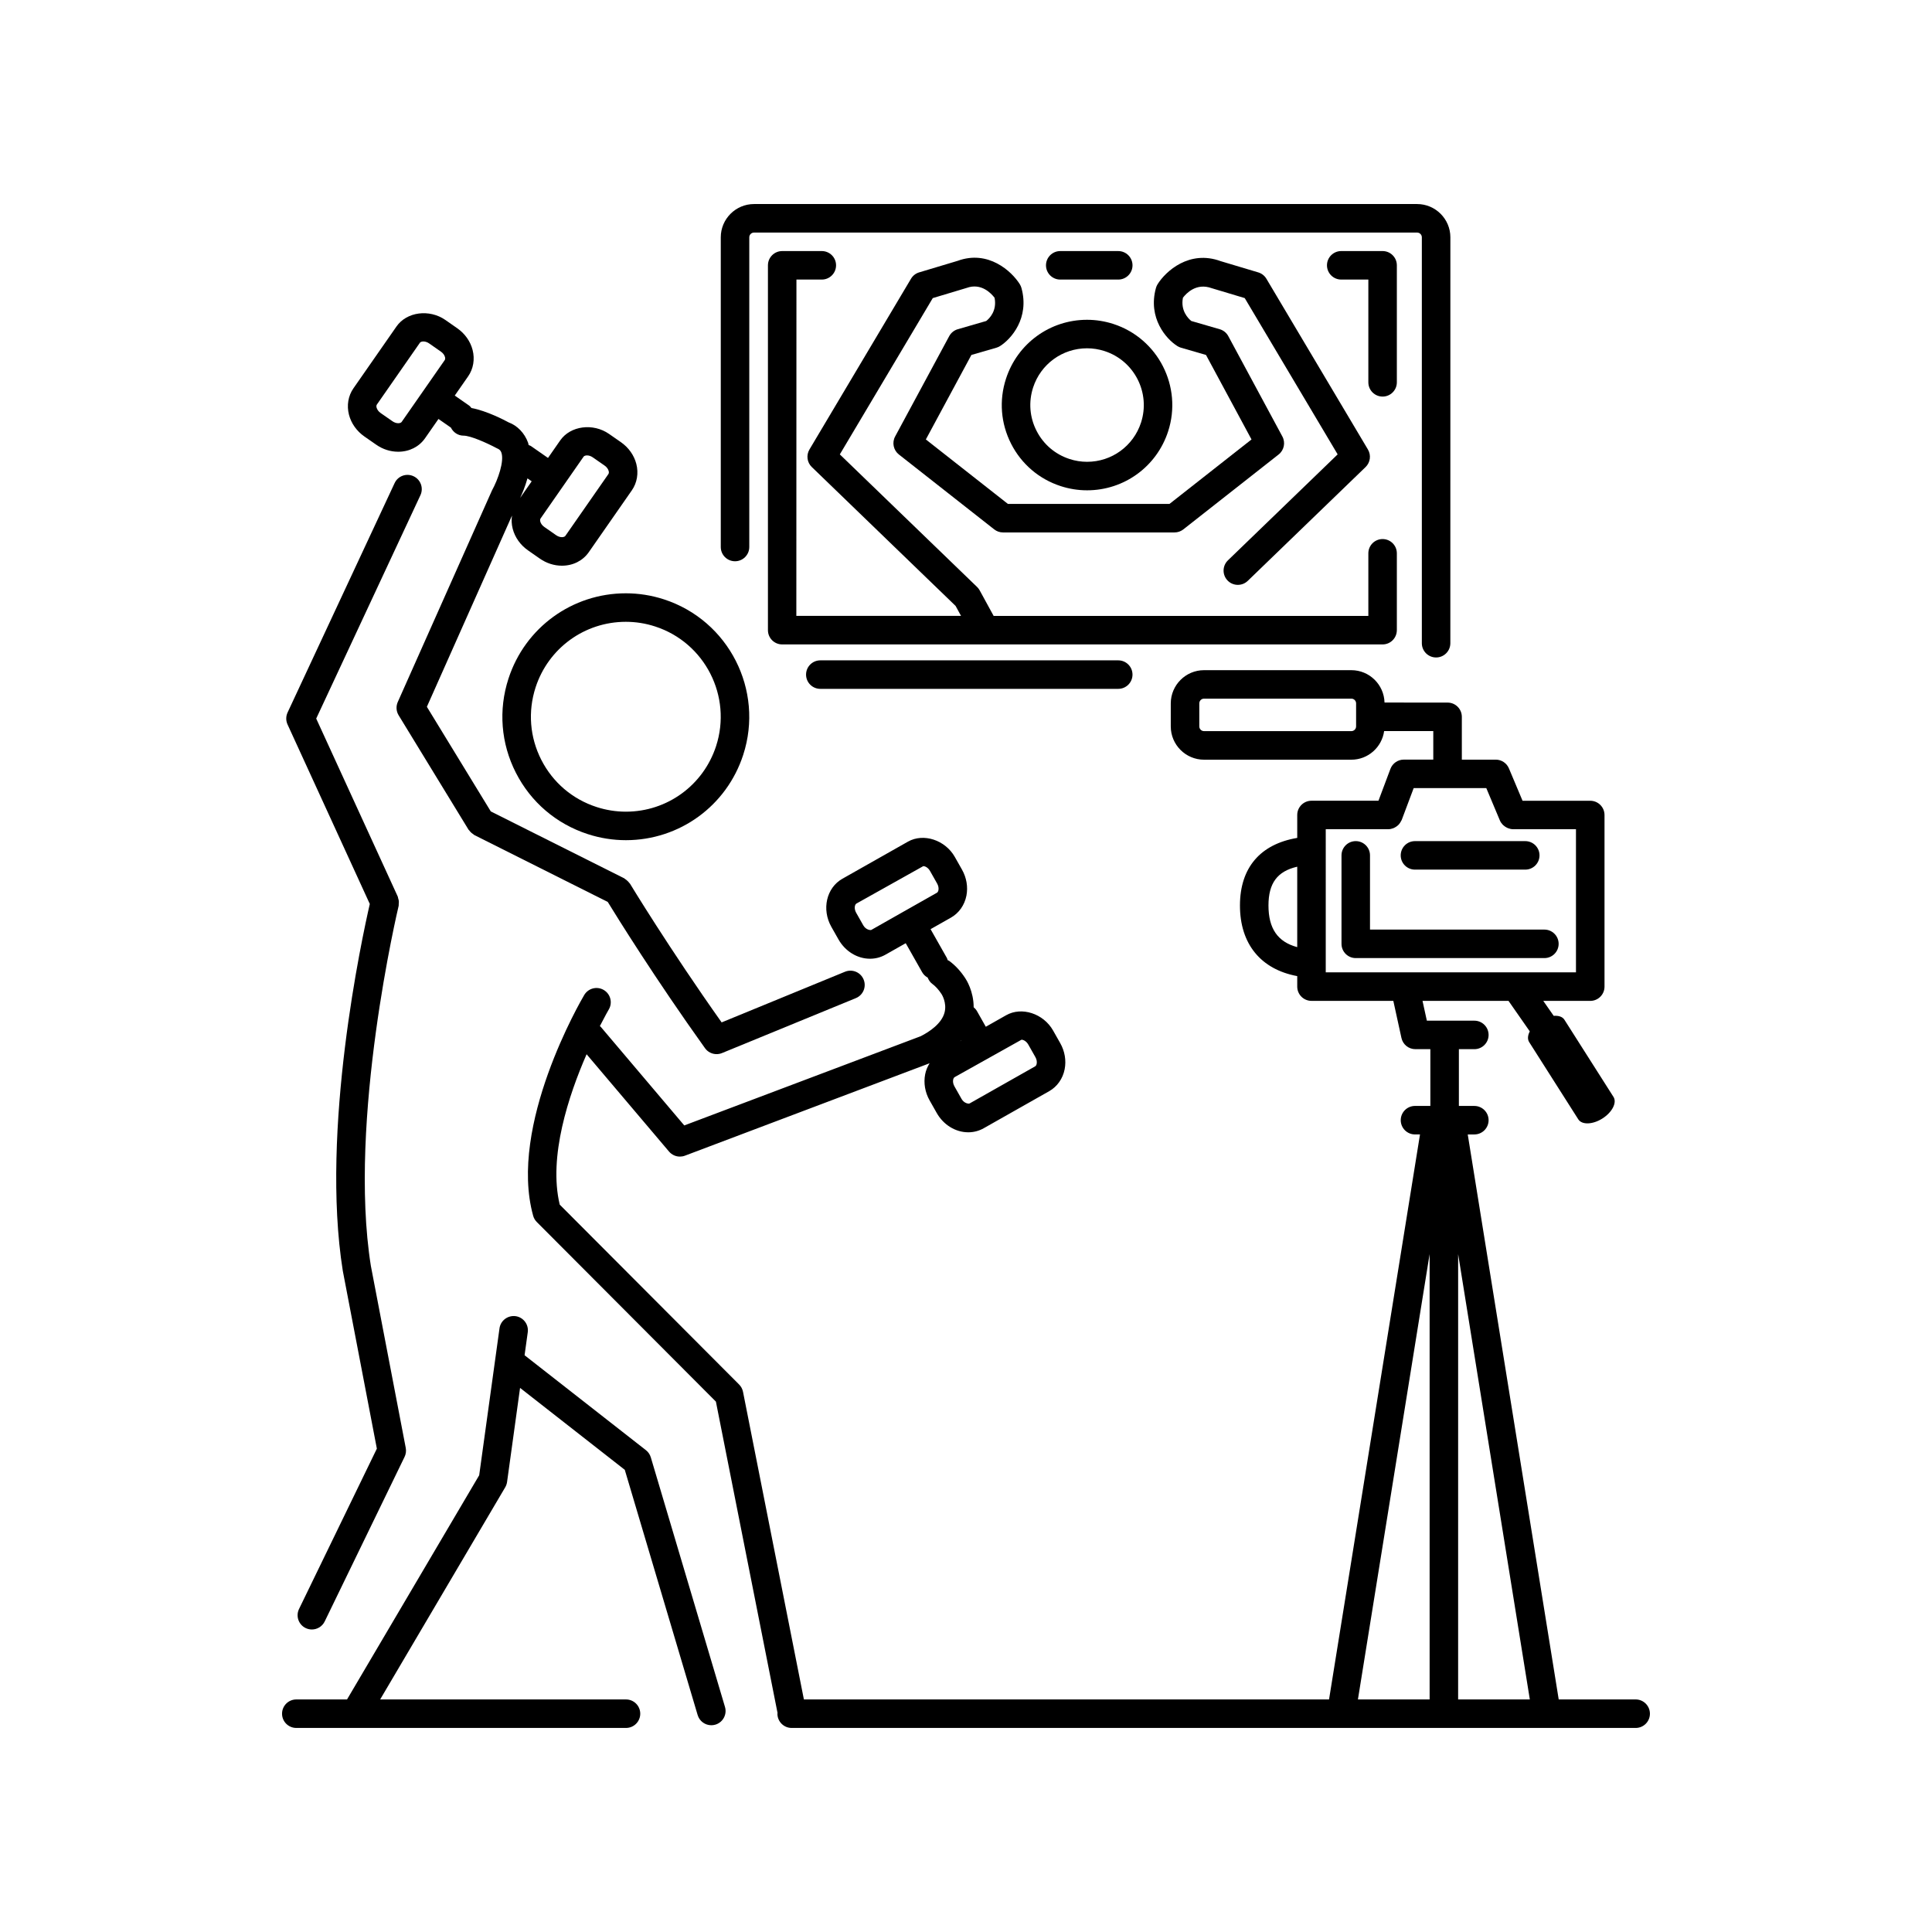
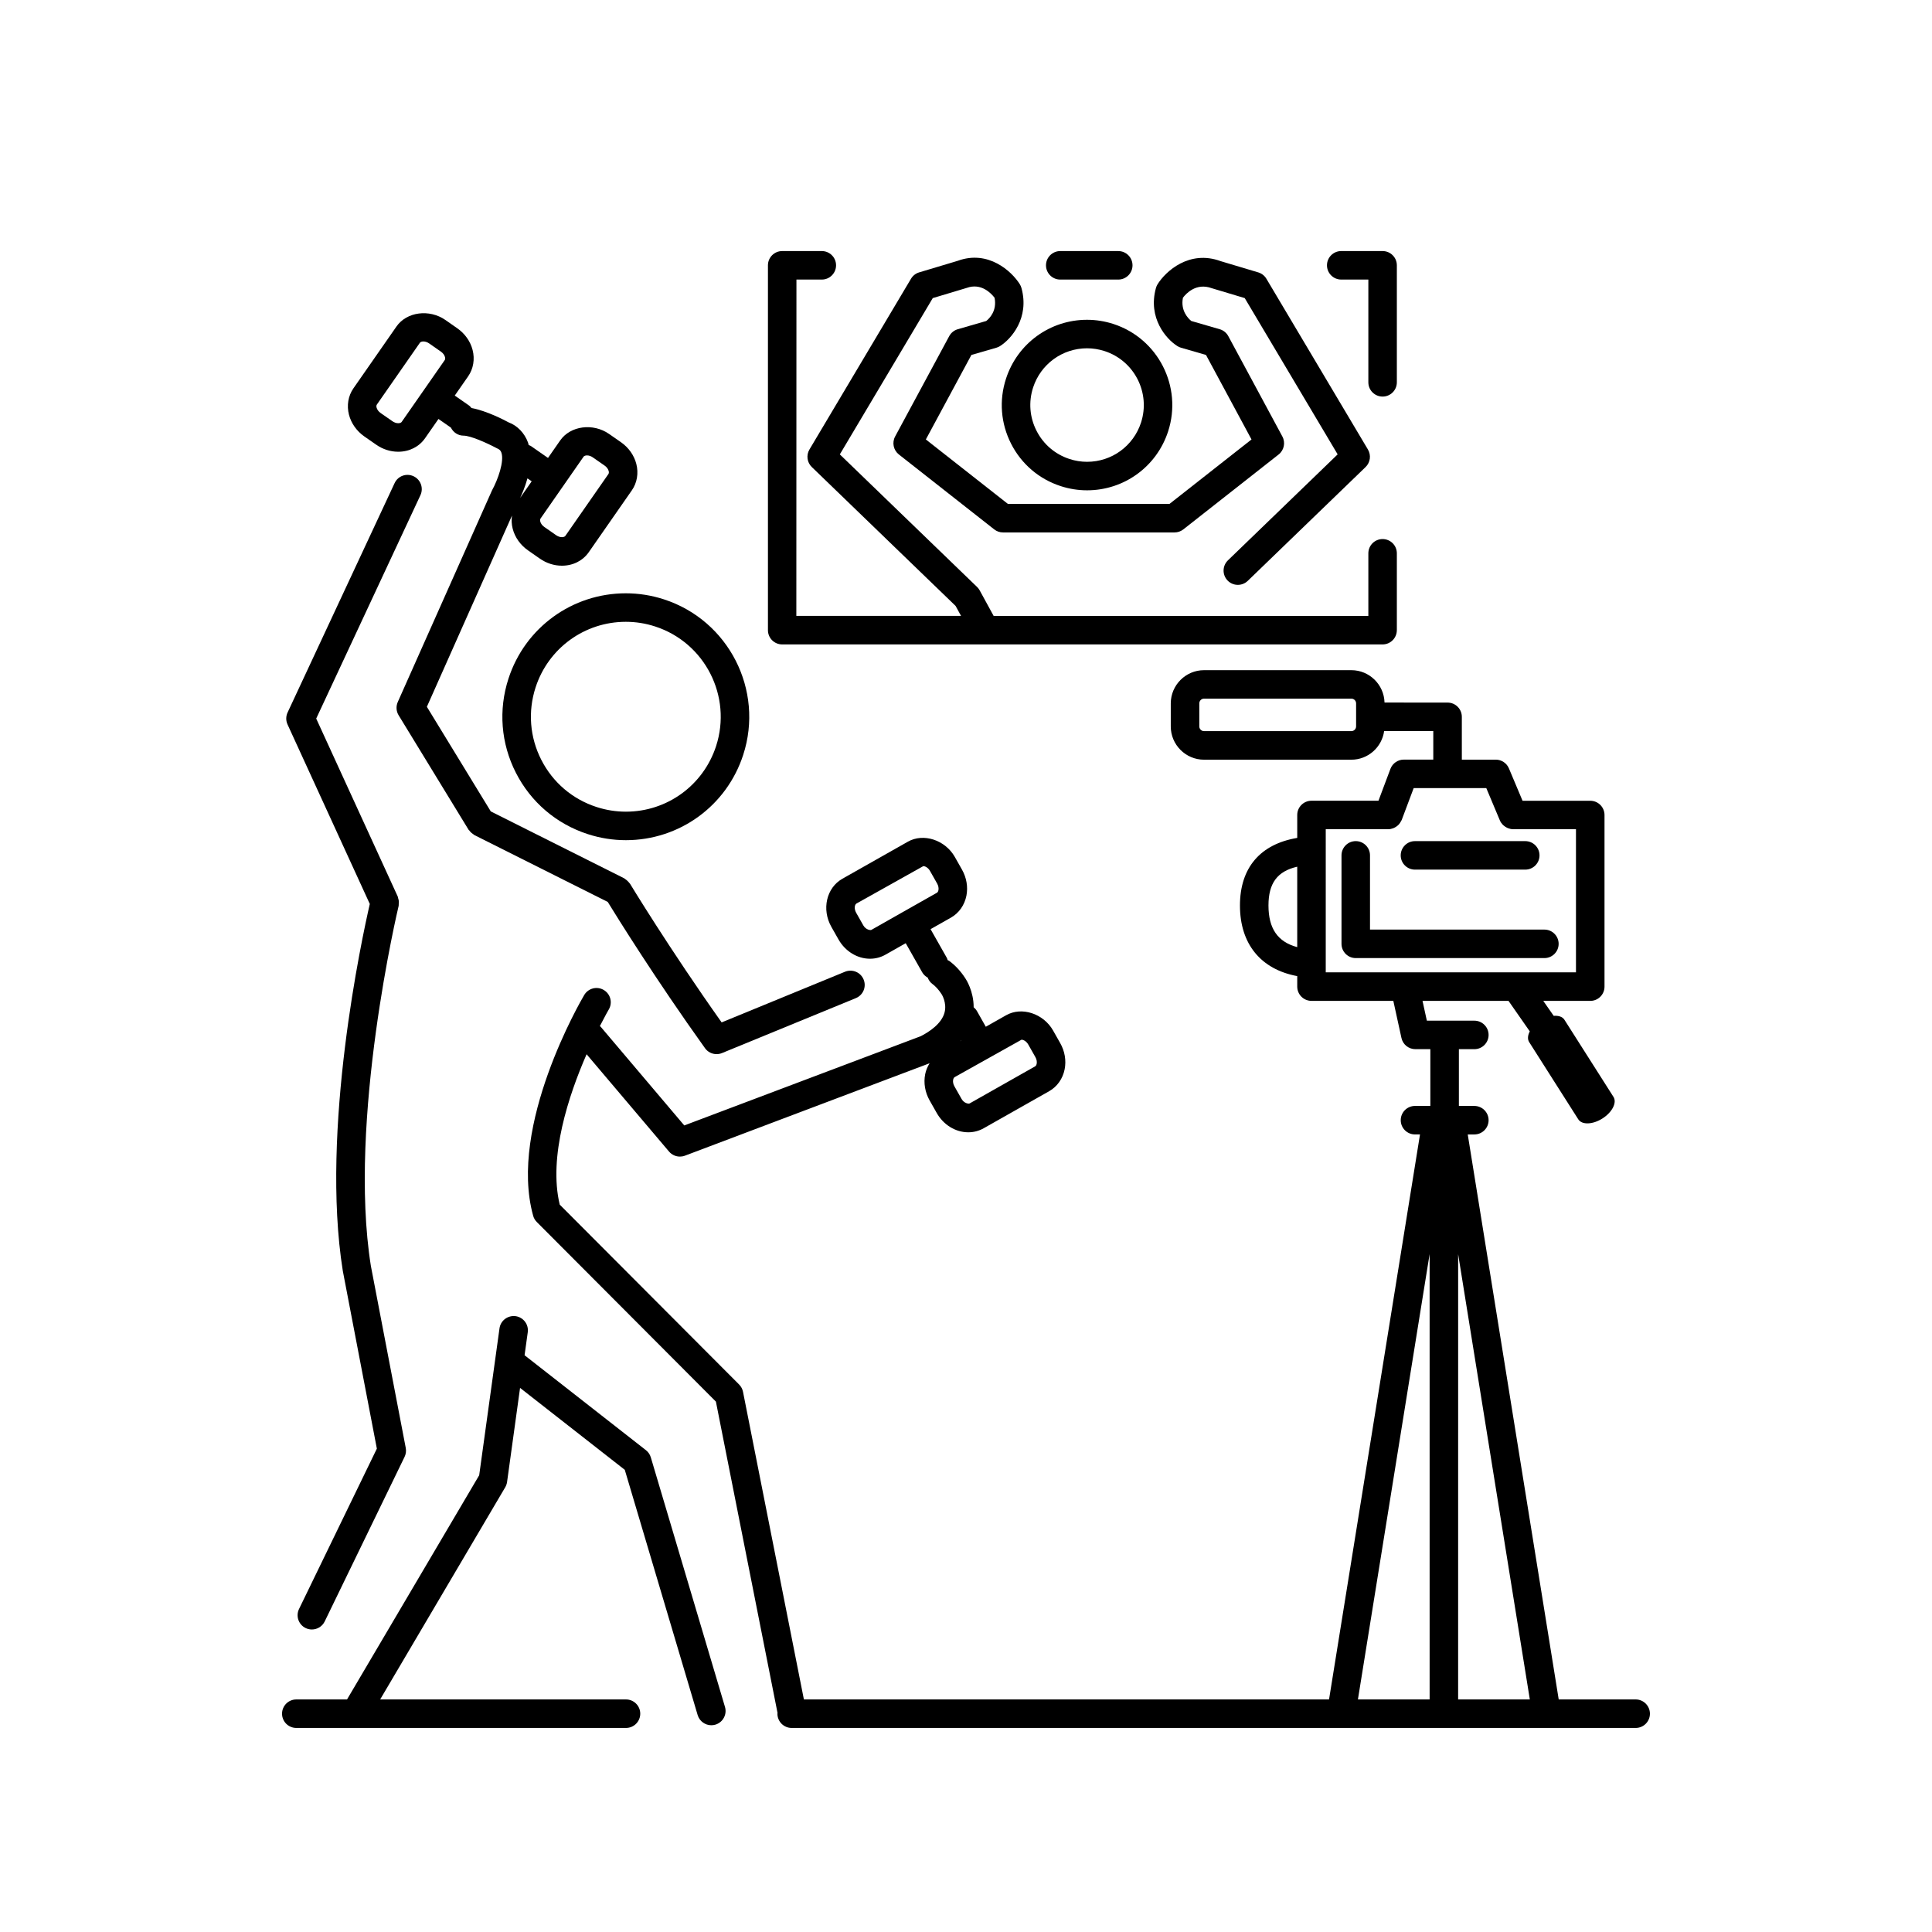
<svg xmlns="http://www.w3.org/2000/svg" fill="#000000" width="800px" height="800px" version="1.1" viewBox="144 144 512 512">
  <g>
    <path d="m553.28 390.35h-46.215v-19.668c0-2.086-1.691-3.777-3.777-3.777-2.086 0-3.777 1.691-3.777 3.777v23.445c0 2.086 1.691 3.777 3.777 3.777h49.992c2.086 0 3.777-1.691 3.777-3.777 0-2.082-1.691-3.777-3.777-3.777z" />
    <path d="m518.98 374.46h29.23c2.086 0 3.777-1.691 3.777-3.777s-1.691-3.777-3.777-3.777h-29.23c-2.086 0-3.777 1.691-3.777 3.777-0.004 2.082 1.691 3.777 3.777 3.777z" />
    <path d="m278.75 323.84c-2.699 8.309-2.004 17.172 1.965 24.953 3.969 7.785 10.73 13.559 19.039 16.254 3.281 1.066 6.688 1.609 10.109 1.609 14.211 0 26.707-9.086 31.094-22.609 5.574-17.152-3.848-35.641-21.004-41.211-3.281-1.066-6.68-1.605-10.105-1.605-14.207 0-26.711 9.086-31.098 22.609zm55.023 17.875c-3.379 10.398-12.988 17.387-23.91 17.387-2.633 0-5.25-0.418-7.777-1.238-6.391-2.074-11.586-6.516-14.637-12.5-3.051-5.984-3.586-12.801-1.516-19.191 3.379-10.398 12.988-17.387 23.918-17.387 2.629 0 5.246 0.414 7.773 1.238 13.188 4.285 20.43 18.5 16.148 31.691z" />
    <path d="m242 383.56c-2.035 8.848-13.117 59.844-7.156 97.219l9.027 47.125-20.625 42.496c-0.91 1.879-0.129 4.141 1.75 5.051 0.531 0.258 1.094 0.379 1.645 0.379 1.402 0 2.75-0.781 3.406-2.129l21.172-43.625c0.355-0.734 0.461-1.562 0.309-2.363l-9.246-48.242c-6.144-38.562 7.227-94.859 7.367-95.422 0.039-0.164 0-0.32 0.016-0.48 0.027-0.254 0.055-0.5 0.027-0.762-0.027-0.27-0.098-0.512-0.18-0.762-0.047-0.152-0.039-0.305-0.105-0.453l-21.609-47.164 27.621-59.203c0.879-1.891 0.062-4.137-1.824-5.019-1.91-0.895-4.148-0.062-5.023 1.828l-28.359 60.785c-0.469 1.004-0.473 2.164-0.012 3.172z" />
    <path d="m316.47 530.21c-0.223-0.75-0.676-1.414-1.293-1.898l-32.16-25.16 0.844-6.094c0.285-2.066-1.16-3.973-3.227-4.262-2.07-0.262-3.977 1.16-4.262 3.227l-5.383 38.938-35.023 59.41h-13.445c-2.086 0-3.777 1.691-3.777 3.777 0 2.086 1.691 3.777 3.777 3.777h87.375c2.086 0 3.777-1.691 3.777-3.777 0-2.086-1.691-3.777-3.777-3.777h-65.152l33.145-56.227c0.25-0.43 0.418-0.906 0.488-1.402l3.445-24.934 27.75 21.711 19.312 64.988c0.488 1.641 1.992 2.699 3.621 2.699 0.355 0 0.719-0.051 1.078-0.156 1.996-0.594 3.141-2.695 2.543-4.699z" />
    <path d="m240.55 259.66 3.141 2.184c1.758 1.227 3.773 1.871 5.84 1.871 2.938 0 5.535-1.309 7.121-3.59l3.547-5.094 3.297 2.293c0.617 1.25 1.875 2.129 3.363 2.129 1.781 0 6.012 1.852 8.762 3.316 0.793 0.301 1.066 0.68 1.238 1.145 0.832 2.289-0.895 7.18-2.481 10.062l-24.969 56.07c-0.5 1.137-0.418 2.449 0.23 3.508l18.539 30.34c0.043 0.07 0.121 0.094 0.164 0.156 0.273 0.395 0.617 0.723 1.039 0.992 0.094 0.062 0.164 0.156 0.266 0.207 0.023 0.012 0.039 0.035 0.062 0.051l35.348 17.723c2.465 4.019 12.676 20.461 25.773 38.754 0.723 1.016 1.879 1.578 3.07 1.578 0.48 0 0.969-0.09 1.438-0.281l35.473-14.562c1.93-0.793 2.856-3 2.055-4.93-0.789-1.93-2.988-2.848-4.93-2.062l-32.699 13.426c-13.949-19.691-24.184-36.594-24.289-36.766-0.051-0.086-0.141-0.133-0.199-0.215-0.148-0.211-0.324-0.387-0.516-0.562-0.188-0.172-0.371-0.328-0.586-0.457-0.09-0.055-0.145-0.141-0.238-0.188l-35.348-17.723-16.938-27.723 22.559-50.684c-0.164 1.141-0.121 2.328 0.184 3.496 0.594 2.289 2.043 4.324 4.07 5.738l3.133 2.184c1.762 1.223 3.777 1.871 5.844 1.871 2.938 0 5.535-1.309 7.121-3.586l11.41-16.387c1.391-1.996 1.82-4.555 1.18-7.019-0.594-2.289-2.043-4.324-4.07-5.738l-3.141-2.184c-4.254-2.965-10.258-2.168-12.961 1.719l-3.227 4.637-4.551-3.168c-0.18-0.125-0.387-0.16-0.582-0.25-0.055-0.191-0.066-0.395-0.133-0.582-0.949-2.637-2.898-4.586-5.176-5.426-1.043-0.57-5.785-3.059-9.848-3.805-0.199-0.227-0.371-0.477-0.629-0.656l-3.793-2.641 3.543-5.09c1.391-1.996 1.82-4.555 1.18-7.019-0.594-2.289-2.043-4.324-4.07-5.734l-3.133-2.188c-4.262-2.961-10.262-2.168-12.965 1.723l-11.406 16.383c-1.391 1.996-1.82 4.555-1.18 7.019 0.598 2.281 2.039 4.316 4.066 5.734zm58.098 5.375c0.227-0.324 0.762-0.348 0.922-0.348 0.508 0 1.043 0.184 1.52 0.516l3.141 2.184c0.543 0.375 0.934 0.898 1.074 1.434 0.051 0.191 0.109 0.547-0.062 0.797l-11.41 16.387c-0.227 0.324-0.762 0.348-0.922 0.348-0.508 0-1.047-0.184-1.523-0.516l-3.133-2.184c-0.543-0.375-0.934-0.898-1.074-1.434-0.051-0.191-0.109-0.547 0.062-0.797zm-13.746 6.519-3.066 4.402c0.578-1.207 1.344-3.031 1.945-5.184zm-41.035-20.332 11.406-16.383c0.227-0.324 0.762-0.348 0.922-0.348 0.508 0 1.047 0.184 1.523 0.512l3.133 2.188c0.543 0.375 0.934 0.898 1.074 1.434 0.051 0.191 0.109 0.547-0.062 0.797l-11.414 16.387c-0.223 0.324-0.758 0.348-0.914 0.348-0.508 0-1.043-0.184-1.52-0.516l-3.141-2.184c-0.543-0.379-0.93-0.898-1.074-1.438-0.055-0.188-0.105-0.547 0.066-0.797z" />
    <path d="m577.47 594.37h-20.395l-24.109-149.73h1.75c2.086 0 3.777-1.691 3.777-3.777 0-2.086-1.691-3.777-3.777-3.777h-4.098v-15.043h4.098c2.086 0 3.777-1.691 3.777-3.777 0-2.086-1.691-3.777-3.777-3.777h-12.586l-1.148-5.242h22.793l5.633 8.078c-0.547 1.047-0.648 2.078-0.16 2.844l13.012 20.461c0.965 1.516 3.832 1.414 6.41-0.227s3.887-4.195 2.922-5.711l-13.012-20.461c-0.512-0.805-1.574-1.121-2.832-1.023l-2.762-3.961h12.449c2.086 0 3.777-1.691 3.777-3.777v-45.484c0-2.086-1.691-3.777-3.777-3.777h-17.945l-3.613-8.586c-0.59-1.398-1.965-2.312-3.484-2.312h-8.992v-11.344c0-2.086-1.691-3.777-3.777-3.777l-16.711-0.012c-0.129-4.75-4.012-8.578-8.793-8.578h-39.039c-4.859 0-8.816 3.957-8.816 8.816v6.094c0 4.859 3.957 8.816 8.816 8.816h39.039c4.441 0 8.09-3.312 8.691-7.59h13.023v7.566h-7.816c-1.574 0-2.981 0.977-3.539 2.449l-3.172 8.449h-17.75c-2.086 0-3.777 1.691-3.777 3.777v6.074c-9.773 1.641-15.18 7.894-15.18 17.914 0 10.207 5.543 16.926 15.18 18.711v2.785c0 2.086 1.691 3.777 3.777 3.777h21.688l2.152 9.832c0.379 1.734 1.914 2.969 3.691 2.969h3.969v15.043h-4.07c-2.086 0-3.777 1.691-3.777 3.777 0 2.086 1.691 3.777 3.777 3.777h1.328l-24.105 149.73-139.17 0.004-16.133-81.516c-0.145-0.734-0.5-1.406-1.027-1.938l-47.547-47.68c-3.051-12.699 2.375-28.98 7.121-39.852l21.844 25.789c0.734 0.863 1.797 1.336 2.883 1.336 0.449 0 0.898-0.078 1.332-0.242l64.836-24.492c-0.543 0.883-0.965 1.855-1.172 2.918-0.453 2.316-0.035 4.781 1.18 6.926l1.883 3.324c1.785 3.16 4.992 5.125 8.367 5.125 1.426 0 2.832-0.367 4.059-1.059l17.379-9.836c2.117-1.199 3.609-3.316 4.098-5.812 0.457-2.32 0.039-4.785-1.18-6.934l-1.883-3.328c-2.543-4.496-8.309-6.394-12.43-4.059l-5.402 3.059-2.356-4.168c-0.227-0.398-0.535-0.719-0.863-1 0.008-4.254-1.984-7.352-2.215-7.684-1.211-1.867-2.652-3.422-4.289-4.621-0.121-0.09-0.266-0.109-0.391-0.184-0.07-0.176-0.078-0.363-0.176-0.531l-4.348-7.676 5.398-3.055c2.117-1.195 3.609-3.316 4.102-5.816 0.453-2.32 0.035-4.781-1.188-6.934l-1.883-3.328c-2.543-4.5-8.305-6.391-12.422-4.059l-17.379 9.836c-4.231 2.394-5.539 8.113-2.918 12.746l1.883 3.324c1.785 3.16 4.992 5.125 8.363 5.125 1.434 0 2.832-0.367 4.062-1.059l5.398-3.055 4.348 7.68c0.355 0.633 0.875 1.105 1.469 1.434 0.254 0.629 0.617 1.219 1.203 1.648 0.891 0.656 1.703 1.543 2.481 2.734 0.016 0.02 1.457 2.262 0.793 4.848-0.762 2.973-4.043 5.144-6.309 6.297l-62.672 23.652-22.148-26.148c-0.062-0.074-0.152-0.105-0.223-0.176 1.363-2.672 2.32-4.332 2.363-4.402 1.062-1.797 0.469-4.113-1.332-5.172-1.801-1.066-4.113-0.461-5.172 1.328-0.828 1.402-20.188 34.562-13.535 58.508 0.172 0.629 0.508 1.199 0.965 1.656l47.465 47.598 16.336 82.527c-0.004 0.062-0.035 0.113-0.035 0.176 0 2.086 1.691 3.777 3.777 3.777h223.67c2.086 0 3.777-1.691 3.777-3.777-0.004-2.086-1.695-3.781-3.781-3.781zm-74.09-257.87c0 0.695-0.566 1.258-1.258 1.258h-39.039c-0.695 0-1.258-0.566-1.258-1.258v-6.094c0-0.695 0.566-1.258 1.258-1.258h39.039c0.695 0 1.258 0.566 1.258 1.258zm-23.223 47.461c0-5.883 2.328-9.062 7.621-10.277v21.316c-5.18-1.383-7.621-4.941-7.621-11.039zm15.18-20.211h16.59c0.457 0 0.898-0.109 1.32-0.266 0.133-0.051 0.25-0.117 0.375-0.18 0.277-0.141 0.531-0.312 0.766-0.516 0.109-0.094 0.215-0.18 0.309-0.289 0.223-0.246 0.402-0.523 0.562-0.832 0.051-0.102 0.121-0.188 0.164-0.293 0.012-0.027 0.031-0.047 0.043-0.074l3.172-8.449h19.242l3.609 8.586v0.004c0.004 0.004 0.008 0.008 0.008 0.016 0.18 0.418 0.438 0.77 0.73 1.082 0.086 0.09 0.18 0.16 0.273 0.242 0.246 0.215 0.512 0.395 0.801 0.539 0.117 0.059 0.23 0.117 0.355 0.164 0.418 0.156 0.855 0.266 1.312 0.266h16.68v37.926h-66.312zm-120.42 26.684c-0.25 0.125-1.461-0.016-2.137-1.207l-1.883-3.324c-0.629-1.117-0.383-2.195 0.062-2.449l17.719-9.918c0.512 0 1.289 0.402 1.789 1.285l1.883 3.328c0.324 0.574 0.449 1.211 0.344 1.754-0.039 0.195-0.145 0.543-0.41 0.691l-8.684 4.914h-0.004s-0.004 0.004-0.004 0.004zm39.793 29.102c0.512 0 1.293 0.402 1.797 1.285l1.883 3.328c0.324 0.57 0.449 1.211 0.34 1.754-0.035 0.195-0.145 0.543-0.402 0.691l-17.379 9.836c-0.254 0.137-1.465-0.027-2.129-1.207l-1.883-3.328c-0.324-0.574-0.449-1.211-0.344-1.758 0.039-0.195 0.145-0.543 0.402-0.688zm-16.191 0.371c0.043-0.051 0.074-0.105 0.117-0.16l0.039 0.07zm150.9 174.46h-19l0.004-118zm-26.555-118.02v118.02h-19z" />
    <path d="m410.6 244.36c-1.871 5.738-1.387 11.863 1.352 17.238 2.742 5.379 7.41 9.367 13.152 11.23 2.269 0.734 4.613 1.109 6.981 1.109 9.816 0 18.449-6.277 21.48-15.617 3.848-11.852-2.656-24.617-14.504-28.465-2.269-0.734-4.621-1.109-6.988-1.109-9.812 0-18.445 6.273-21.473 15.613zm7.184 2.332c2.023-6.215 7.766-10.391 14.293-10.391 1.574 0 3.141 0.25 4.656 0.742 7.883 2.559 12.211 11.059 9.652 18.945-2.023 6.215-7.766 10.395-14.297 10.395-1.574 0-3.141-0.25-4.648-0.742-3.816-1.238-6.926-3.894-8.746-7.473-1.832-3.578-2.152-7.652-0.91-11.477z" />
-     <path d="m338.79 292.74c2.086 0 3.777-1.691 3.777-3.777v-82.074c0-0.695 0.566-1.258 1.258-1.258h175.72c0.695 0 1.258 0.566 1.258 1.258v107.57c0 2.086 1.691 3.777 3.777 3.777 2.086 0 3.777-1.691 3.777-3.777l0.008-107.57c0-4.859-3.957-8.816-8.816-8.816h-175.72c-4.859 0-8.816 3.957-8.816 8.816v82.074c0 2.086 1.691 3.777 3.777 3.777z" />
-     <path d="m361.39 319c-2.086 0-3.777 1.691-3.777 3.777s1.691 3.777 3.777 3.777h78.957c2.086 0 3.777-1.691 3.777-3.777s-1.691-3.777-3.777-3.777z" />
    <path d="m514.18 311v-20.367c0-2.086-1.691-3.777-3.777-3.777s-3.777 1.691-3.777 3.777v16.59h-99.301l-3.699-6.766c-0.184-0.336-0.418-0.641-0.688-0.906l-36.375-35.133 24.629-41.418 8.984-2.699c3.856-1.406 6.508 1.445 7.394 2.606 0.68 3.406-1.293 5.43-2.203 6.156l-7.543 2.184c-0.973 0.281-1.789 0.941-2.273 1.836l-14.332 26.59c-0.871 1.617-0.453 3.629 0.992 4.766l25.266 19.852c0.664 0.523 1.484 0.809 2.332 0.809h45.453c0.848 0 1.668-0.285 2.336-0.809l25.258-19.852c1.441-1.137 1.859-3.144 0.988-4.766l-14.328-26.59c-0.48-0.895-1.301-1.555-2.273-1.836l-7.539-2.184c-0.832-0.68-2.887-2.742-2.211-6.168 0.867-1.137 3.527-4.012 7.609-2.527l8.766 2.629 24.625 41.414-29.078 28.086c-1.5 1.453-1.539 3.844-0.09 5.344 0.738 0.766 1.727 1.152 2.715 1.152 0.945 0 1.895-0.352 2.629-1.059l31.227-30.164c1.258-1.219 1.516-3.144 0.621-4.648l-26.906-45.25c-0.48-0.812-1.254-1.418-2.164-1.688l-9.965-2.981c-8.289-3.051-14.566 2.676-16.715 6.129-0.188 0.309-0.336 0.641-0.43 0.988-2.203 7.977 2.75 13.559 5.676 15.391 0.297 0.188 0.621 0.332 0.953 0.43l6.637 1.922 12.062 22.395-21.73 17.078h-42.836l-21.738-17.078 12.07-22.395 6.637-1.922c0.336-0.098 0.66-0.242 0.953-0.43 2.926-1.836 7.875-7.414 5.676-15.391-0.094-0.348-0.242-0.68-0.43-0.988-2.144-3.453-8.402-9.188-16.496-6.203l-10.18 3.051c-0.91 0.27-1.684 0.875-2.164 1.688l-26.914 45.25c-0.895 1.504-0.641 3.434 0.621 4.648l38.109 36.809 1.441 2.633h-43.645l0.027-89.121h6.723c2.086 0 3.777-1.691 3.777-3.777s-1.691-3.777-3.777-3.777h-10.5c-2.086 0-3.777 1.691-3.777 3.777v96.691c0 2.086 1.691 3.777 3.777 3.777h159.11c2.082 0.004 3.777-1.691 3.777-3.777z" />
    <path d="m514.18 214.31c0-2.086-1.691-3.777-3.777-3.777h-10.965c-2.086 0-3.777 1.691-3.777 3.777s1.691 3.777 3.777 3.777h7.188v27.234c0 2.086 1.691 3.777 3.777 3.777s3.777-1.691 3.777-3.777z" />
    <path d="m440.35 218.09c2.086 0 3.777-1.691 3.777-3.777s-1.691-3.777-3.777-3.777h-15.375c-2.086 0-3.777 1.691-3.777 3.777s1.691 3.777 3.777 3.777z" />
  </g>
</svg>